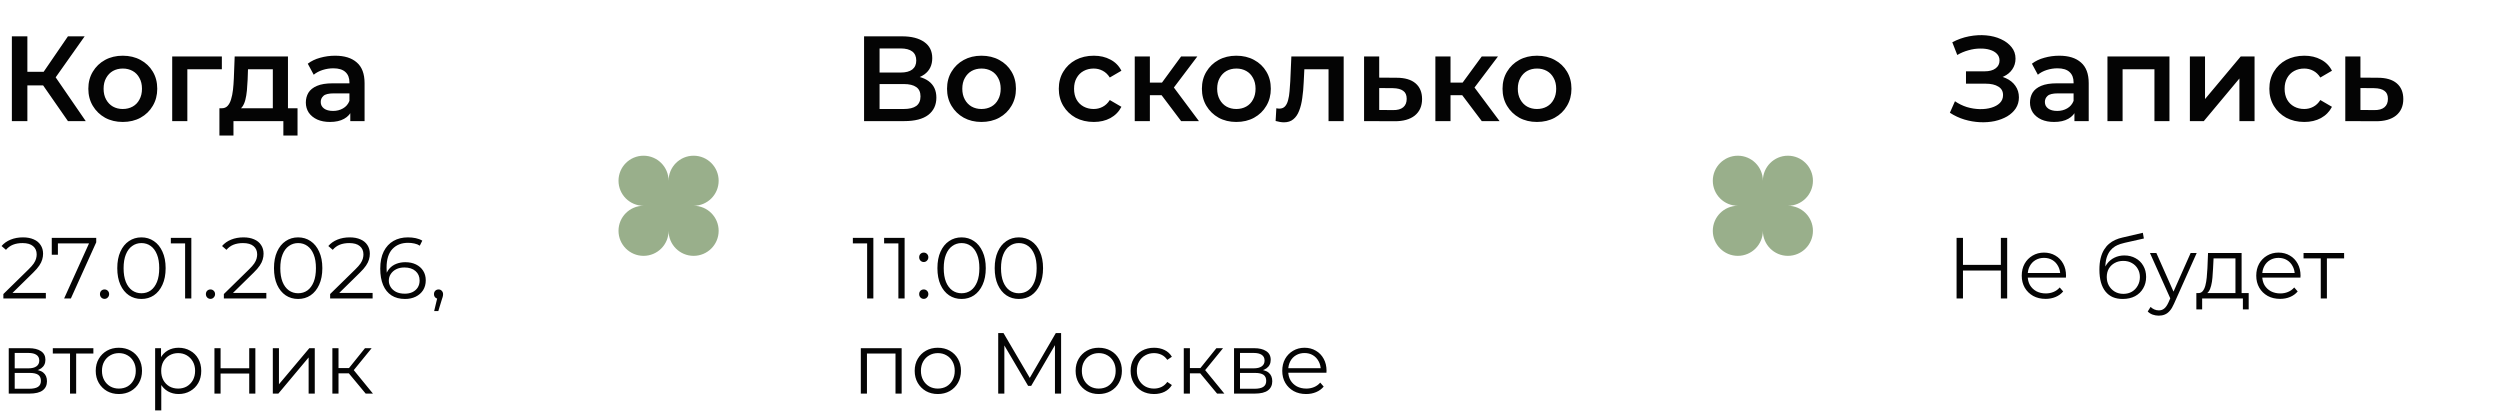
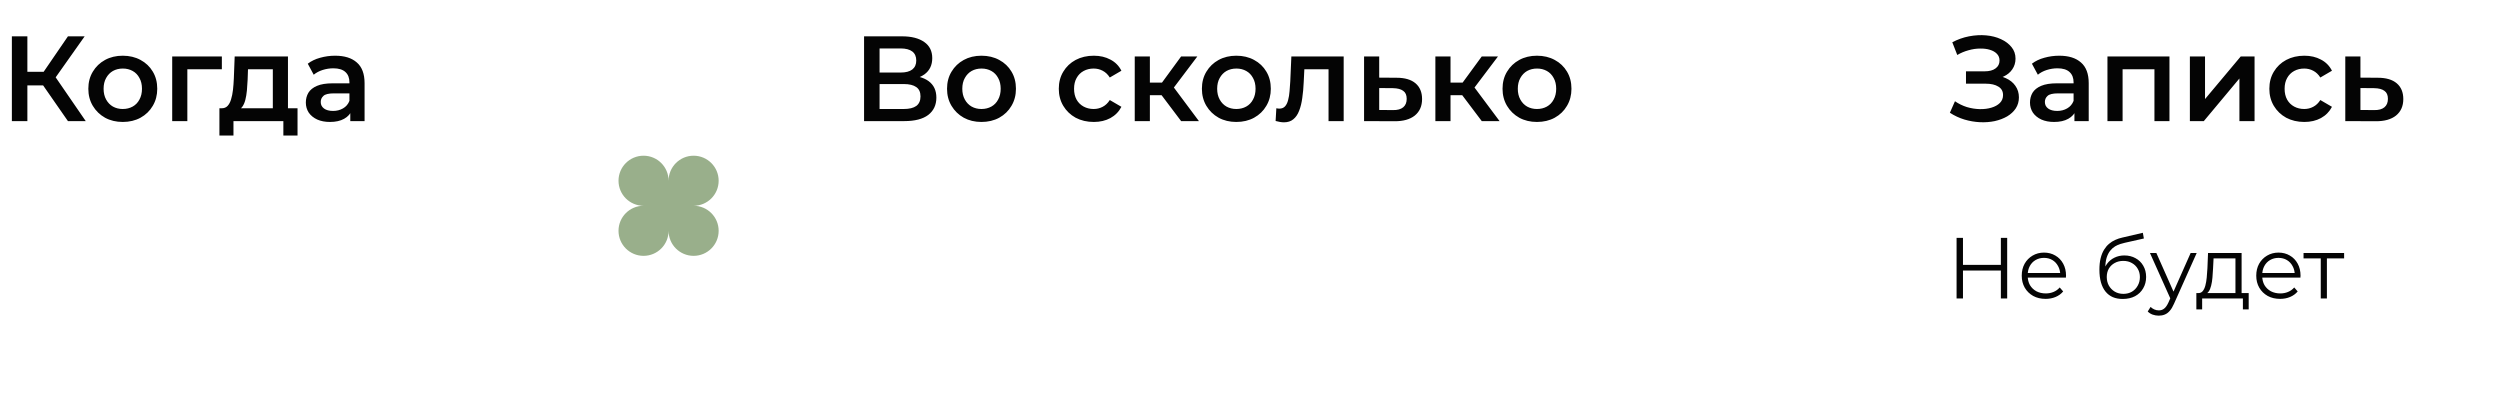
<svg xmlns="http://www.w3.org/2000/svg" width="578" height="95" viewBox="0 0 578 95" fill="none">
  <path d="M15.708 28L9.072 18.452L12.012 16.632L19.824 28H15.708ZM2.744 28V8.4H6.328V28H2.744ZM5.236 19.74V16.604H11.844V19.74H5.236ZM12.348 18.62L9.016 18.172L15.708 8.4H19.572L12.348 18.62ZM28.375 28.196C26.845 28.196 25.482 27.869 24.287 27.216C23.093 26.544 22.15 25.629 21.459 24.472C20.769 23.315 20.423 21.999 20.423 20.524C20.423 19.031 20.769 17.715 21.459 16.576C22.15 15.419 23.093 14.513 24.287 13.86C25.482 13.207 26.845 12.88 28.375 12.88C29.925 12.88 31.297 13.207 32.491 13.86C33.705 14.513 34.647 15.409 35.319 16.548C36.01 17.687 36.355 19.012 36.355 20.524C36.355 21.999 36.01 23.315 35.319 24.472C34.647 25.629 33.705 26.544 32.491 27.216C31.297 27.869 29.925 28.196 28.375 28.196ZM28.375 25.2C29.234 25.2 29.999 25.013 30.671 24.64C31.343 24.267 31.866 23.725 32.239 23.016C32.631 22.307 32.827 21.476 32.827 20.524C32.827 19.553 32.631 18.723 32.239 18.032C31.866 17.323 31.343 16.781 30.671 16.408C29.999 16.035 29.243 15.848 28.403 15.848C27.545 15.848 26.779 16.035 26.107 16.408C25.454 16.781 24.931 17.323 24.539 18.032C24.147 18.723 23.951 19.553 23.951 20.524C23.951 21.476 24.147 22.307 24.539 23.016C24.931 23.725 25.454 24.267 26.107 24.64C26.779 25.013 27.535 25.2 28.375 25.2ZM39.813 28V13.048H51.293V16.016H42.501L43.313 15.232V28H39.813ZM63.077 26.376V16.016H57.337L57.253 18.424C57.215 19.283 57.159 20.113 57.085 20.916C57.01 21.7 56.889 22.428 56.721 23.1C56.553 23.753 56.31 24.295 55.993 24.724C55.675 25.153 55.255 25.433 54.733 25.564L51.261 25.032C51.821 25.032 52.269 24.855 52.605 24.5C52.959 24.127 53.23 23.623 53.417 22.988C53.622 22.335 53.771 21.597 53.865 20.776C53.958 19.936 54.023 19.068 54.061 18.172L54.257 13.048H66.577V26.376H63.077ZM50.729 31.332V25.032H68.789V31.332H65.513V28H53.977V31.332H50.729ZM80.987 28V24.976L80.79 24.332V19.04C80.79 18.013 80.483 17.22 79.867 16.66C79.251 16.081 78.317 15.792 77.067 15.792C76.227 15.792 75.396 15.923 74.575 16.184C73.772 16.445 73.091 16.809 72.531 17.276L71.159 14.728C71.961 14.112 72.913 13.655 74.014 13.356C75.135 13.039 76.292 12.88 77.487 12.88C79.652 12.88 81.323 13.403 82.499 14.448C83.693 15.475 84.29 17.071 84.29 19.236V28H80.987ZM76.282 28.196C75.162 28.196 74.183 28.009 73.343 27.636C72.502 27.244 71.849 26.712 71.382 26.04C70.934 25.349 70.71 24.575 70.71 23.716C70.71 22.876 70.906 22.12 71.299 21.448C71.709 20.776 72.372 20.244 73.287 19.852C74.201 19.46 75.415 19.264 76.927 19.264H81.266V21.588H77.178C75.984 21.588 75.181 21.784 74.77 22.176C74.36 22.549 74.154 23.016 74.154 23.576C74.154 24.211 74.406 24.715 74.91 25.088C75.415 25.461 76.115 25.648 77.01 25.648C77.869 25.648 78.635 25.452 79.306 25.06C79.997 24.668 80.492 24.089 80.79 23.324L81.379 25.424C81.043 26.301 80.436 26.983 79.558 27.468C78.7 27.953 77.608 28.196 76.282 28.196Z" fill="#040404" />
-   <path d="M0.78 69V67.98L6.6 62.28C7.133 61.76 7.533 61.307 7.8 60.92C8.067 60.52 8.247 60.147 8.34 59.8C8.433 59.453 8.48 59.127 8.48 58.82C8.48 58.007 8.2 57.367 7.64 56.9C7.093 56.433 6.28 56.2 5.2 56.2C4.373 56.2 3.64 56.327 3 56.58C2.373 56.833 1.833 57.227 1.38 57.76L0.36 56.88C0.907 56.24 1.607 55.747 2.46 55.4C3.313 55.053 4.267 54.88 5.32 54.88C6.267 54.88 7.087 55.033 7.78 55.34C8.473 55.633 9.007 56.067 9.38 56.64C9.767 57.213 9.96 57.887 9.96 58.66C9.96 59.113 9.893 59.56 9.76 60C9.64 60.44 9.413 60.907 9.08 61.4C8.76 61.88 8.287 62.427 7.66 63.04L2.32 68.28L1.92 67.72H10.6V69H0.78ZM14.828 69L20.868 55.64L21.308 56.28H12.648L13.388 55.58V58.9H11.968V55H22.248V56.02L16.388 69H14.828ZM24.171 69.1C23.877 69.1 23.624 68.993 23.411 68.78C23.211 68.567 23.111 68.307 23.111 68C23.111 67.68 23.211 67.42 23.411 67.22C23.624 67.02 23.877 66.92 24.171 66.92C24.464 66.92 24.711 67.02 24.911 67.22C25.124 67.42 25.231 67.68 25.231 68C25.231 68.307 25.124 68.567 24.911 68.78C24.711 68.993 24.464 69.1 24.171 69.1ZM32.694 69.12C31.614 69.12 30.654 68.84 29.814 68.28C28.974 67.707 28.314 66.893 27.834 65.84C27.354 64.773 27.114 63.493 27.114 62C27.114 60.507 27.354 59.233 27.834 58.18C28.314 57.113 28.974 56.3 29.814 55.74C30.654 55.167 31.614 54.88 32.694 54.88C33.774 54.88 34.734 55.167 35.574 55.74C36.414 56.3 37.074 57.113 37.554 58.18C38.048 59.233 38.294 60.507 38.294 62C38.294 63.493 38.048 64.773 37.554 65.84C37.074 66.893 36.414 67.707 35.574 68.28C34.734 68.84 33.774 69.12 32.694 69.12ZM32.694 67.8C33.521 67.8 34.241 67.58 34.854 67.14C35.468 66.687 35.948 66.033 36.294 65.18C36.641 64.313 36.814 63.253 36.814 62C36.814 60.747 36.641 59.693 36.294 58.84C35.948 57.973 35.468 57.32 34.854 56.88C34.241 56.427 33.521 56.2 32.694 56.2C31.894 56.2 31.181 56.427 30.554 56.88C29.928 57.32 29.441 57.973 29.094 58.84C28.748 59.693 28.574 60.747 28.574 62C28.574 63.253 28.748 64.313 29.094 65.18C29.441 66.033 29.928 66.687 30.554 67.14C31.181 67.58 31.894 67.8 32.694 67.8ZM42.796 69V55.6L43.436 56.28H39.496V55H44.236V69H42.796ZM48.663 69.1C48.37 69.1 48.116 68.993 47.903 68.78C47.703 68.567 47.603 68.307 47.603 68C47.603 67.68 47.703 67.42 47.903 67.22C48.116 67.02 48.37 66.92 48.663 66.92C48.956 66.92 49.203 67.02 49.403 67.22C49.616 67.42 49.723 67.68 49.723 68C49.723 68.307 49.616 68.567 49.403 68.78C49.203 68.993 48.956 69.1 48.663 69.1ZM51.757 69V67.98L57.577 62.28C58.11 61.76 58.51 61.307 58.777 60.92C59.043 60.52 59.223 60.147 59.317 59.8C59.41 59.453 59.457 59.127 59.457 58.82C59.457 58.007 59.177 57.367 58.617 56.9C58.07 56.433 57.257 56.2 56.177 56.2C55.35 56.2 54.617 56.327 53.977 56.58C53.35 56.833 52.81 57.227 52.357 57.76L51.337 56.88C51.883 56.24 52.583 55.747 53.437 55.4C54.29 55.053 55.243 54.88 56.297 54.88C57.243 54.88 58.063 55.033 58.757 55.34C59.45 55.633 59.983 56.067 60.357 56.64C60.743 57.213 60.937 57.887 60.937 58.66C60.937 59.113 60.87 59.56 60.737 60C60.617 60.44 60.39 60.907 60.057 61.4C59.737 61.88 59.263 62.427 58.637 63.04L53.297 68.28L52.897 67.72H61.577V69H51.757ZM68.925 69.12C67.845 69.12 66.885 68.84 66.045 68.28C65.205 67.707 64.545 66.893 64.065 65.84C63.585 64.773 63.345 63.493 63.345 62C63.345 60.507 63.585 59.233 64.065 58.18C64.545 57.113 65.205 56.3 66.045 55.74C66.885 55.167 67.845 54.88 68.925 54.88C70.005 54.88 70.965 55.167 71.805 55.74C72.645 56.3 73.305 57.113 73.785 58.18C74.278 59.233 74.525 60.507 74.525 62C74.525 63.493 74.278 64.773 73.785 65.84C73.305 66.893 72.645 67.707 71.805 68.28C70.965 68.84 70.005 69.12 68.925 69.12ZM68.925 67.8C69.751 67.8 70.471 67.58 71.085 67.14C71.698 66.687 72.178 66.033 72.525 65.18C72.871 64.313 73.045 63.253 73.045 62C73.045 60.747 72.871 59.693 72.525 58.84C72.178 57.973 71.698 57.32 71.085 56.88C70.471 56.427 69.751 56.2 68.925 56.2C68.125 56.2 67.411 56.427 66.785 56.88C66.158 57.32 65.671 57.973 65.325 58.84C64.978 59.693 64.805 60.747 64.805 62C64.805 63.253 64.978 64.313 65.325 65.18C65.671 66.033 66.158 66.687 66.785 67.14C67.411 67.58 68.125 67.8 68.925 67.8ZM76.327 69V67.98L82.147 62.28C82.68 61.76 83.08 61.307 83.347 60.92C83.614 60.52 83.793 60.147 83.887 59.8C83.98 59.453 84.027 59.127 84.027 58.82C84.027 58.007 83.747 57.367 83.187 56.9C82.64 56.433 81.827 56.2 80.747 56.2C79.92 56.2 79.187 56.327 78.547 56.58C77.92 56.833 77.38 57.227 76.927 57.76L75.907 56.88C76.454 56.24 77.153 55.747 78.007 55.4C78.86 55.053 79.814 54.88 80.867 54.88C81.814 54.88 82.633 55.033 83.327 55.34C84.02 55.633 84.553 56.067 84.927 56.64C85.314 57.213 85.507 57.887 85.507 58.66C85.507 59.113 85.44 59.56 85.307 60C85.187 60.44 84.96 60.907 84.627 61.4C84.307 61.88 83.834 62.427 83.207 63.04L77.867 68.28L77.467 67.72H86.147V69H76.327ZM93.655 69.12C92.415 69.12 91.368 68.847 90.515 68.3C89.662 67.74 89.015 66.94 88.575 65.9C88.135 64.847 87.915 63.587 87.915 62.12C87.915 60.533 88.182 59.207 88.715 58.14C89.262 57.06 90.015 56.247 90.975 55.7C91.935 55.153 93.048 54.88 94.315 54.88C94.942 54.88 95.542 54.94 96.115 55.06C96.688 55.18 97.195 55.373 97.635 55.64L97.055 56.8C96.695 56.56 96.282 56.393 95.815 56.3C95.348 56.193 94.855 56.14 94.335 56.14C92.828 56.14 91.622 56.62 90.715 57.58C89.822 58.54 89.375 59.973 89.375 61.88C89.375 62.173 89.388 62.54 89.415 62.98C89.455 63.407 89.535 63.833 89.655 64.26L89.155 63.88C89.302 63.187 89.588 62.6 90.015 62.12C90.442 61.627 90.975 61.253 91.615 61C92.255 60.747 92.955 60.62 93.715 60.62C94.648 60.62 95.468 60.793 96.175 61.14C96.882 61.487 97.435 61.973 97.835 62.6C98.235 63.227 98.435 63.967 98.435 64.82C98.435 65.687 98.228 66.447 97.815 67.1C97.402 67.74 96.828 68.24 96.095 68.6C95.375 68.947 94.562 69.12 93.655 69.12ZM93.595 67.9C94.262 67.9 94.848 67.78 95.355 67.54C95.875 67.287 96.282 66.933 96.575 66.48C96.868 66.013 97.015 65.473 97.015 64.86C97.015 63.94 96.695 63.207 96.055 62.66C95.428 62.113 94.575 61.84 93.495 61.84C92.775 61.84 92.148 61.973 91.615 62.24C91.082 62.507 90.662 62.873 90.355 63.34C90.048 63.793 89.895 64.313 89.895 64.9C89.895 65.407 90.035 65.893 90.315 66.36C90.595 66.813 91.008 67.187 91.555 67.48C92.115 67.76 92.795 67.9 93.595 67.9ZM100.378 71.92L101.258 68.22L101.418 69.08C101.111 69.08 100.851 68.98 100.638 68.78C100.438 68.58 100.338 68.32 100.338 68C100.338 67.68 100.438 67.42 100.638 67.22C100.851 67.02 101.104 66.92 101.398 66.92C101.704 66.92 101.951 67.027 102.138 67.24C102.338 67.453 102.438 67.707 102.438 68C102.438 68.107 102.431 68.213 102.418 68.32C102.404 68.427 102.378 68.547 102.338 68.68C102.298 68.813 102.244 68.973 102.178 69.16L101.338 71.92H100.378ZM2.02 91V80.5H6.66C7.847 80.5 8.78 80.727 9.46 81.18C10.153 81.633 10.5 82.3 10.5 83.18C10.5 84.033 10.173 84.693 9.52 85.16C8.867 85.613 8.007 85.84 6.94 85.84L7.22 85.42C8.473 85.42 9.393 85.653 9.98 86.12C10.567 86.587 10.86 87.26 10.86 88.14C10.86 89.047 10.527 89.753 9.86 90.26C9.207 90.753 8.187 91 6.8 91H2.02ZM3.4 89.88H6.74C7.633 89.88 8.307 89.74 8.76 89.46C9.227 89.167 9.46 88.7 9.46 88.06C9.46 87.42 9.253 86.953 8.84 86.66C8.427 86.367 7.773 86.22 6.88 86.22H3.4V89.88ZM3.4 85.16H6.56C7.373 85.16 7.993 85.007 8.42 84.7C8.86 84.393 9.08 83.947 9.08 83.36C9.08 82.773 8.86 82.333 8.42 82.04C7.993 81.747 7.373 81.6 6.56 81.6H3.4V85.16ZM16.188 91V81.36L16.548 81.74H12.208V80.5H21.588V81.74H17.248L17.608 81.36V91H16.188ZM27.473 91.1C26.459 91.1 25.546 90.873 24.733 90.42C23.933 89.953 23.299 89.32 22.833 88.52C22.366 87.707 22.133 86.78 22.133 85.74C22.133 84.687 22.366 83.76 22.833 82.96C23.299 82.16 23.933 81.533 24.733 81.08C25.533 80.627 26.446 80.4 27.473 80.4C28.513 80.4 29.433 80.627 30.233 81.08C31.046 81.533 31.68 82.16 32.133 82.96C32.599 83.76 32.833 84.687 32.833 85.74C32.833 86.78 32.599 87.707 32.133 88.52C31.68 89.32 31.046 89.953 30.233 90.42C29.419 90.873 28.5 91.1 27.473 91.1ZM27.473 89.84C28.233 89.84 28.906 89.673 29.493 89.34C30.079 88.993 30.54 88.513 30.873 87.9C31.22 87.273 31.393 86.553 31.393 85.74C31.393 84.913 31.22 84.193 30.873 83.58C30.54 82.967 30.079 82.493 29.493 82.16C28.906 81.813 28.239 81.64 27.493 81.64C26.746 81.64 26.079 81.813 25.493 82.16C24.906 82.493 24.439 82.967 24.093 83.58C23.746 84.193 23.573 84.913 23.573 85.74C23.573 86.553 23.746 87.273 24.093 87.9C24.439 88.513 24.906 88.993 25.493 89.34C26.079 89.673 26.739 89.84 27.473 89.84ZM41.288 91.1C40.381 91.1 39.561 90.893 38.828 90.48C38.094 90.053 37.508 89.447 37.068 88.66C36.641 87.86 36.428 86.887 36.428 85.74C36.428 84.593 36.641 83.627 37.068 82.84C37.494 82.04 38.074 81.433 38.808 81.02C39.541 80.607 40.368 80.4 41.288 80.4C42.288 80.4 43.181 80.627 43.968 81.08C44.768 81.52 45.394 82.147 45.848 82.96C46.301 83.76 46.528 84.687 46.528 85.74C46.528 86.807 46.301 87.74 45.848 88.54C45.394 89.34 44.768 89.967 43.968 90.42C43.181 90.873 42.288 91.1 41.288 91.1ZM35.868 94.88V80.5H37.228V83.66L37.088 85.76L37.288 87.88V94.88H35.868ZM41.188 89.84C41.934 89.84 42.601 89.673 43.188 89.34C43.774 88.993 44.241 88.513 44.588 87.9C44.934 87.273 45.108 86.553 45.108 85.74C45.108 84.927 44.934 84.213 44.588 83.6C44.241 82.987 43.774 82.507 43.188 82.16C42.601 81.813 41.934 81.64 41.188 81.64C40.441 81.64 39.768 81.813 39.168 82.16C38.581 82.507 38.114 82.987 37.768 83.6C37.434 84.213 37.268 84.927 37.268 85.74C37.268 86.553 37.434 87.273 37.768 87.9C38.114 88.513 38.581 88.993 39.168 89.34C39.768 89.673 40.441 89.84 41.188 89.84ZM49.579 91V80.5H50.999V85.14H57.619V80.5H59.039V91H57.619V86.36H50.999V91H49.579ZM63.075 91V80.5H64.495V88.84L71.515 80.5H72.775V91H71.355V82.64L64.355 91H63.075ZM84.544 91L80.224 85.8L81.404 85.1L86.224 91H84.544ZM76.844 91V80.5H78.264V91H76.844ZM77.824 86.32V85.1H81.204V86.32H77.824ZM81.524 85.9L80.204 85.7L84.384 80.5H85.924L81.524 85.9Z" fill="#040404" />
  <path fill-rule="evenodd" clip-rule="evenodd" d="M154.576 41.788L154.576 41.788C154.576 38.591 151.985 36 148.788 36C145.591 36 143 38.591 143 41.788C143 44.985 145.591 47.576 148.788 47.576L148.788 47.576C145.591 47.576 143 50.168 143 53.364C143 56.561 145.591 59.152 148.788 59.152C151.985 59.152 154.576 56.561 154.576 53.364C154.576 56.561 157.167 59.152 160.364 59.152C163.561 59.152 166.152 56.561 166.152 53.364C166.152 50.168 163.561 47.576 160.364 47.576C163.561 47.576 166.152 44.985 166.152 41.788C166.152 38.592 163.561 36 160.364 36C157.167 36 154.576 38.592 154.576 41.788Z" fill="#99AF8B" />
-   <path fill-rule="evenodd" clip-rule="evenodd" d="M407.576 41.788L407.576 41.788C407.576 38.591 404.985 36 401.788 36C398.591 36 396 38.591 396 41.788C396 44.985 398.591 47.576 401.788 47.576L401.788 47.576C398.591 47.576 396 50.168 396 53.364C396 56.561 398.591 59.152 401.788 59.152C404.985 59.152 407.576 56.561 407.576 53.364C407.576 56.561 410.167 59.152 413.364 59.152C416.561 59.152 419.152 56.561 419.152 53.364C419.152 50.168 416.561 47.576 413.364 47.576C416.561 47.576 419.152 44.985 419.152 41.788C419.152 38.592 416.561 36 413.364 36C410.167 36 407.576 38.592 407.576 41.788Z" fill="#99AF8B" />
  <path d="M199.772 28V8.4H208.536C210.739 8.4 212.456 8.839 213.688 9.716C214.92 10.575 215.536 11.816 215.536 13.44C215.536 15.045 214.948 16.287 213.772 17.164C212.596 18.023 211.047 18.452 209.124 18.452L209.628 17.444C211.812 17.444 213.501 17.883 214.696 18.76C215.891 19.637 216.488 20.907 216.488 22.568C216.488 24.267 215.863 25.601 214.612 26.572C213.361 27.524 211.513 28 209.068 28H199.772ZM203.356 25.2H208.956C210.225 25.2 211.187 24.967 211.84 24.5C212.493 24.015 212.82 23.277 212.82 22.288C212.82 21.299 212.493 20.58 211.84 20.132C211.187 19.665 210.225 19.432 208.956 19.432H203.356V25.2ZM203.356 16.772H208.228C209.404 16.772 210.3 16.539 210.916 16.072C211.532 15.587 211.84 14.896 211.84 14C211.84 13.067 211.532 12.367 210.916 11.9C210.3 11.433 209.404 11.2 208.228 11.2H203.356V16.772ZM226.907 28.196C225.376 28.196 224.013 27.869 222.819 27.216C221.624 26.544 220.681 25.629 219.991 24.472C219.3 23.315 218.955 21.999 218.955 20.524C218.955 19.031 219.3 17.715 219.991 16.576C220.681 15.419 221.624 14.513 222.819 13.86C224.013 13.207 225.376 12.88 226.907 12.88C228.456 12.88 229.828 13.207 231.023 13.86C232.236 14.513 233.179 15.409 233.851 16.548C234.541 17.687 234.887 19.012 234.887 20.524C234.887 21.999 234.541 23.315 233.851 24.472C233.179 25.629 232.236 26.544 231.023 27.216C229.828 27.869 228.456 28.196 226.907 28.196ZM226.907 25.2C227.765 25.2 228.531 25.013 229.203 24.64C229.875 24.267 230.397 23.725 230.771 23.016C231.163 22.307 231.359 21.476 231.359 20.524C231.359 19.553 231.163 18.723 230.771 18.032C230.397 17.323 229.875 16.781 229.203 16.408C228.531 16.035 227.775 15.848 226.935 15.848C226.076 15.848 225.311 16.035 224.639 16.408C223.985 16.781 223.463 17.323 223.071 18.032C222.679 18.723 222.483 19.553 222.483 20.524C222.483 21.476 222.679 22.307 223.071 23.016C223.463 23.725 223.985 24.267 224.639 24.64C225.311 25.013 226.067 25.2 226.907 25.2ZM252.886 28.196C251.318 28.196 249.918 27.869 248.686 27.216C247.473 26.544 246.521 25.629 245.83 24.472C245.14 23.315 244.794 21.999 244.794 20.524C244.794 19.031 245.14 17.715 245.83 16.576C246.521 15.419 247.473 14.513 248.686 13.86C249.918 13.207 251.318 12.88 252.886 12.88C254.342 12.88 255.621 13.179 256.722 13.776C257.842 14.355 258.692 15.213 259.27 16.352L256.582 17.92C256.134 17.211 255.584 16.688 254.93 16.352C254.296 16.016 253.605 15.848 252.858 15.848C252 15.848 251.225 16.035 250.534 16.408C249.844 16.781 249.302 17.323 248.91 18.032C248.518 18.723 248.322 19.553 248.322 20.524C248.322 21.495 248.518 22.335 248.91 23.044C249.302 23.735 249.844 24.267 250.534 24.64C251.225 25.013 252 25.2 252.858 25.2C253.605 25.2 254.296 25.032 254.93 24.696C255.584 24.36 256.134 23.837 256.582 23.128L259.27 24.696C258.692 25.816 257.842 26.684 256.722 27.3C255.621 27.897 254.342 28.196 252.886 28.196ZM273.076 28L267.672 20.832L270.528 19.068L277.192 28H273.076ZM262.352 28V13.048H265.852V28H262.352ZM264.816 22.008V19.096H269.884V22.008H264.816ZM270.864 20.944L267.588 20.552L273.076 13.048H276.828L270.864 20.944ZM285.832 28.196C284.302 28.196 282.939 27.869 281.744 27.216C280.55 26.544 279.607 25.629 278.916 24.472C278.226 23.315 277.88 21.999 277.88 20.524C277.88 19.031 278.226 17.715 278.916 16.576C279.607 15.419 280.55 14.513 281.744 13.86C282.939 13.207 284.302 12.88 285.832 12.88C287.382 12.88 288.754 13.207 289.948 13.86C291.162 14.513 292.104 15.409 292.776 16.548C293.467 17.687 293.812 19.012 293.812 20.524C293.812 21.999 293.467 23.315 292.776 24.472C292.104 25.629 291.162 26.544 289.948 27.216C288.754 27.869 287.382 28.196 285.832 28.196ZM285.832 25.2C286.691 25.2 287.456 25.013 288.128 24.64C288.8 24.267 289.323 23.725 289.696 23.016C290.088 22.307 290.284 21.476 290.284 20.524C290.284 19.553 290.088 18.723 289.696 18.032C289.323 17.323 288.8 16.781 288.128 16.408C287.456 16.035 286.7 15.848 285.86 15.848C285.002 15.848 284.236 16.035 283.564 16.408C282.911 16.781 282.388 17.323 281.996 18.032C281.604 18.723 281.408 19.553 281.408 20.524C281.408 21.476 281.604 22.307 281.996 23.016C282.388 23.725 282.911 24.267 283.564 24.64C284.236 25.013 284.992 25.2 285.832 25.2ZM294.922 27.972L295.09 25.032C295.221 25.051 295.342 25.069 295.454 25.088C295.566 25.107 295.669 25.116 295.762 25.116C296.341 25.116 296.789 24.939 297.106 24.584C297.423 24.229 297.657 23.753 297.806 23.156C297.974 22.54 298.086 21.859 298.142 21.112C298.217 20.347 298.273 19.581 298.31 18.816L298.562 13.048H310.658V28H307.158V15.064L307.97 16.016H300.858L301.614 15.036L301.418 18.984C301.362 20.309 301.25 21.541 301.082 22.68C300.933 23.8 300.69 24.78 300.354 25.62C300.037 26.46 299.589 27.113 299.01 27.58C298.45 28.047 297.731 28.28 296.854 28.28C296.574 28.28 296.266 28.252 295.93 28.196C295.613 28.14 295.277 28.065 294.922 27.972ZM322.876 17.976C324.798 17.976 326.264 18.405 327.272 19.264C328.28 20.123 328.784 21.336 328.784 22.904C328.784 24.528 328.224 25.797 327.104 26.712C325.984 27.608 324.406 28.047 322.372 28.028L315.372 28V13.048H318.872V17.948L322.876 17.976ZM322.064 25.452C323.09 25.471 323.874 25.256 324.416 24.808C324.957 24.36 325.228 23.707 325.228 22.848C325.228 21.989 324.957 21.373 324.416 21C323.893 20.608 323.109 20.403 322.064 20.384L318.872 20.356V25.424L322.064 25.452ZM342.584 28L337.18 20.832L340.036 19.068L346.7 28H342.584ZM331.86 28V13.048H335.36V28H331.86ZM334.324 22.008V19.096H339.392V22.008H334.324ZM340.372 20.944L337.096 20.552L342.584 13.048H346.336L340.372 20.944ZM355.34 28.196C353.81 28.196 352.447 27.869 351.252 27.216C350.058 26.544 349.115 25.629 348.424 24.472C347.734 23.315 347.388 21.999 347.388 20.524C347.388 19.031 347.734 17.715 348.424 16.576C349.115 15.419 350.058 14.513 351.252 13.86C352.447 13.207 353.81 12.88 355.34 12.88C356.89 12.88 358.262 13.207 359.456 13.86C360.67 14.513 361.612 15.409 362.284 16.548C362.975 17.687 363.32 19.012 363.32 20.524C363.32 21.999 362.975 23.315 362.284 24.472C361.612 25.629 360.67 26.544 359.456 27.216C358.262 27.869 356.89 28.196 355.34 28.196ZM355.34 25.2C356.199 25.2 356.964 25.013 357.636 24.64C358.308 24.267 358.831 23.725 359.204 23.016C359.596 22.307 359.792 21.476 359.792 20.524C359.792 19.553 359.596 18.723 359.204 18.032C358.831 17.323 358.308 16.781 357.636 16.408C356.964 16.035 356.208 15.848 355.368 15.848C354.51 15.848 353.744 16.035 353.072 16.408C352.419 16.781 351.896 17.323 351.504 18.032C351.112 18.723 350.916 19.553 350.916 20.524C350.916 21.476 351.112 22.307 351.504 23.016C351.896 23.725 352.419 24.267 353.072 24.64C353.744 25.013 354.5 25.2 355.34 25.2Z" fill="#040404" />
-   <path d="M200.48 69V55.6L201.12 56.28H197.18V55H201.92V69H200.48ZM207.707 69V55.6L208.347 56.28H204.407V55H209.147V69H207.707ZM213.573 60.58C213.28 60.58 213.026 60.473 212.813 60.26C212.613 60.047 212.513 59.787 212.513 59.48C212.513 59.16 212.613 58.9 212.813 58.7C213.026 58.5 213.28 58.4 213.573 58.4C213.866 58.4 214.113 58.5 214.313 58.7C214.526 58.9 214.633 59.16 214.633 59.48C214.633 59.787 214.526 60.047 214.313 60.26C214.113 60.473 213.866 60.58 213.573 60.58ZM213.573 69.1C213.28 69.1 213.026 68.993 212.813 68.78C212.613 68.567 212.513 68.307 212.513 68C212.513 67.68 212.613 67.42 212.813 67.22C213.026 67.02 213.28 66.92 213.573 66.92C213.866 66.92 214.113 67.02 214.313 67.22C214.526 67.42 214.633 67.68 214.633 68C214.633 68.307 214.526 68.567 214.313 68.78C214.113 68.993 213.866 69.1 213.573 69.1ZM222.311 69.12C221.231 69.12 220.271 68.84 219.431 68.28C218.591 67.707 217.931 66.893 217.451 65.84C216.971 64.773 216.731 63.493 216.731 62C216.731 60.507 216.971 59.233 217.451 58.18C217.931 57.113 218.591 56.3 219.431 55.74C220.271 55.167 221.231 54.88 222.311 54.88C223.391 54.88 224.351 55.167 225.191 55.74C226.031 56.3 226.691 57.113 227.171 58.18C227.665 59.233 227.911 60.507 227.911 62C227.911 63.493 227.665 64.773 227.171 65.84C226.691 66.893 226.031 67.707 225.191 68.28C224.351 68.84 223.391 69.12 222.311 69.12ZM222.311 67.8C223.138 67.8 223.858 67.58 224.471 67.14C225.085 66.687 225.565 66.033 225.911 65.18C226.258 64.313 226.431 63.253 226.431 62C226.431 60.747 226.258 59.693 225.911 58.84C225.565 57.973 225.085 57.32 224.471 56.88C223.858 56.427 223.138 56.2 222.311 56.2C221.511 56.2 220.798 56.427 220.171 56.88C219.545 57.32 219.058 57.973 218.711 58.84C218.365 59.693 218.191 60.747 218.191 62C218.191 63.253 218.365 64.313 218.711 65.18C219.058 66.033 219.545 66.687 220.171 67.14C220.798 67.58 221.511 67.8 222.311 67.8ZM235.554 69.12C234.474 69.12 233.514 68.84 232.674 68.28C231.834 67.707 231.174 66.893 230.694 65.84C230.214 64.773 229.974 63.493 229.974 62C229.974 60.507 230.214 59.233 230.694 58.18C231.174 57.113 231.834 56.3 232.674 55.74C233.514 55.167 234.474 54.88 235.554 54.88C236.634 54.88 237.594 55.167 238.434 55.74C239.274 56.3 239.934 57.113 240.414 58.18C240.907 59.233 241.154 60.507 241.154 62C241.154 63.493 240.907 64.773 240.414 65.84C239.934 66.893 239.274 67.707 238.434 68.28C237.594 68.84 236.634 69.12 235.554 69.12ZM235.554 67.8C236.38 67.8 237.1 67.58 237.714 67.14C238.327 66.687 238.807 66.033 239.154 65.18C239.5 64.313 239.674 63.253 239.674 62C239.674 60.747 239.5 59.693 239.154 58.84C238.807 57.973 238.327 57.32 237.714 56.88C237.1 56.427 236.38 56.2 235.554 56.2C234.754 56.2 234.04 56.427 233.414 56.88C232.787 57.32 232.3 57.973 231.954 58.84C231.607 59.693 231.434 60.747 231.434 62C231.434 63.253 231.607 64.313 231.954 65.18C232.3 66.033 232.787 66.687 233.414 67.14C234.04 67.58 234.754 67.8 235.554 67.8ZM199.02 91V80.5H208.46V91H207.04V81.36L207.4 81.74H200.08L200.44 81.36V91H199.02ZM216.817 91.1C215.803 91.1 214.89 90.873 214.077 90.42C213.277 89.953 212.643 89.32 212.177 88.52C211.71 87.707 211.477 86.78 211.477 85.74C211.477 84.687 211.71 83.76 212.177 82.96C212.643 82.16 213.277 81.533 214.077 81.08C214.877 80.627 215.79 80.4 216.817 80.4C217.857 80.4 218.777 80.627 219.577 81.08C220.39 81.533 221.023 82.16 221.477 82.96C221.943 83.76 222.177 84.687 222.177 85.74C222.177 86.78 221.943 87.707 221.477 88.52C221.023 89.32 220.39 89.953 219.577 90.42C218.763 90.873 217.843 91.1 216.817 91.1ZM216.817 89.84C217.577 89.84 218.25 89.673 218.837 89.34C219.423 88.993 219.883 88.513 220.217 87.9C220.563 87.273 220.737 86.553 220.737 85.74C220.737 84.913 220.563 84.193 220.217 83.58C219.883 82.967 219.423 82.493 218.837 82.16C218.25 81.813 217.583 81.64 216.837 81.64C216.09 81.64 215.423 81.813 214.837 82.16C214.25 82.493 213.783 82.967 213.437 83.58C213.09 84.193 212.917 84.913 212.917 85.74C212.917 86.553 213.09 87.273 213.437 87.9C213.783 88.513 214.25 88.993 214.837 89.34C215.423 89.673 216.083 89.84 216.817 89.84ZM230.786 91V77H232.006L238.406 87.92H237.766L244.106 77H245.326V91H243.906V79.22H244.246L238.406 89.22H237.706L231.826 79.22H232.206V91H230.786ZM254.024 91.1C253.01 91.1 252.097 90.873 251.284 90.42C250.484 89.953 249.85 89.32 249.384 88.52C248.917 87.707 248.684 86.78 248.684 85.74C248.684 84.687 248.917 83.76 249.384 82.96C249.85 82.16 250.484 81.533 251.284 81.08C252.084 80.627 252.997 80.4 254.024 80.4C255.064 80.4 255.984 80.627 256.784 81.08C257.597 81.533 258.23 82.16 258.684 82.96C259.15 83.76 259.384 84.687 259.384 85.74C259.384 86.78 259.15 87.707 258.684 88.52C258.23 89.32 257.597 89.953 256.784 90.42C255.97 90.873 255.05 91.1 254.024 91.1ZM254.024 89.84C254.784 89.84 255.457 89.673 256.044 89.34C256.63 88.993 257.09 88.513 257.424 87.9C257.77 87.273 257.944 86.553 257.944 85.74C257.944 84.913 257.77 84.193 257.424 83.58C257.09 82.967 256.63 82.493 256.044 82.16C255.457 81.813 254.79 81.64 254.044 81.64C253.297 81.64 252.63 81.813 252.044 82.16C251.457 82.493 250.99 82.967 250.644 83.58C250.297 84.193 250.124 84.913 250.124 85.74C250.124 86.553 250.297 87.273 250.644 87.9C250.99 88.513 251.457 88.993 252.044 89.34C252.63 89.673 253.29 89.84 254.024 89.84ZM266.818 91.1C265.778 91.1 264.845 90.873 264.018 90.42C263.205 89.953 262.565 89.32 262.098 88.52C261.632 87.707 261.398 86.78 261.398 85.74C261.398 84.687 261.632 83.76 262.098 82.96C262.565 82.16 263.205 81.533 264.018 81.08C264.845 80.627 265.778 80.4 266.818 80.4C267.712 80.4 268.518 80.573 269.238 80.92C269.958 81.267 270.525 81.787 270.938 82.48L269.878 83.2C269.518 82.667 269.072 82.273 268.538 82.02C268.005 81.767 267.425 81.64 266.798 81.64C266.052 81.64 265.378 81.813 264.778 82.16C264.178 82.493 263.705 82.967 263.358 83.58C263.012 84.193 262.838 84.913 262.838 85.74C262.838 86.567 263.012 87.287 263.358 87.9C263.705 88.513 264.178 88.993 264.778 89.34C265.378 89.673 266.052 89.84 266.798 89.84C267.425 89.84 268.005 89.713 268.538 89.46C269.072 89.207 269.518 88.82 269.878 88.3L270.938 89.02C270.525 89.7 269.958 90.22 269.238 90.58C268.518 90.927 267.712 91.1 266.818 91.1ZM281.388 91L277.068 85.8L278.248 85.1L283.068 91H281.388ZM273.688 91V80.5H275.108V91H273.688ZM274.668 86.32V85.1H278.048V86.32H274.668ZM278.368 85.9L277.048 85.7L281.228 80.5H282.768L278.368 85.9ZM285.309 91V80.5H289.949C291.136 80.5 292.069 80.727 292.749 81.18C293.442 81.633 293.789 82.3 293.789 83.18C293.789 84.033 293.462 84.693 292.809 85.16C292.156 85.613 291.296 85.84 290.229 85.84L290.509 85.42C291.762 85.42 292.682 85.653 293.269 86.12C293.856 86.587 294.149 87.26 294.149 88.14C294.149 89.047 293.816 89.753 293.149 90.26C292.496 90.753 291.476 91 290.089 91H285.309ZM286.689 89.88H290.029C290.922 89.88 291.596 89.74 292.049 89.46C292.516 89.167 292.749 88.7 292.749 88.06C292.749 87.42 292.542 86.953 292.129 86.66C291.716 86.367 291.062 86.22 290.169 86.22H286.689V89.88ZM286.689 85.16H289.849C290.662 85.16 291.282 85.007 291.709 84.7C292.149 84.393 292.369 83.947 292.369 83.36C292.369 82.773 292.149 82.333 291.709 82.04C291.282 81.747 290.662 81.6 289.849 81.6H286.689V85.16ZM301.977 91.1C300.884 91.1 299.924 90.873 299.097 90.42C298.27 89.953 297.624 89.32 297.157 88.52C296.69 87.707 296.457 86.78 296.457 85.74C296.457 84.7 296.677 83.78 297.117 82.98C297.57 82.18 298.184 81.553 298.957 81.1C299.744 80.633 300.624 80.4 301.597 80.4C302.584 80.4 303.457 80.627 304.217 81.08C304.99 81.52 305.597 82.147 306.037 82.96C306.477 83.76 306.697 84.687 306.697 85.74C306.697 85.807 306.69 85.88 306.677 85.96C306.677 86.027 306.677 86.1 306.677 86.18H297.537V85.12H305.917L305.357 85.54C305.357 84.78 305.19 84.107 304.857 83.52C304.537 82.92 304.097 82.453 303.537 82.12C302.977 81.787 302.33 81.62 301.597 81.62C300.877 81.62 300.23 81.787 299.657 82.12C299.084 82.453 298.637 82.92 298.317 83.52C297.997 84.12 297.837 84.807 297.837 85.58V85.8C297.837 86.6 298.01 87.307 298.357 87.92C298.717 88.52 299.21 88.993 299.837 89.34C300.477 89.673 301.204 89.84 302.017 89.84C302.657 89.84 303.25 89.727 303.797 89.5C304.357 89.273 304.837 88.927 305.237 88.46L306.037 89.38C305.57 89.94 304.984 90.367 304.277 90.66C303.584 90.953 302.817 91.1 301.977 91.1Z" fill="#040404" />
  <path d="M450.812 26.068L451.988 23.408C452.828 23.987 453.743 24.435 454.732 24.752C455.74 25.051 456.739 25.209 457.728 25.228C458.717 25.247 459.613 25.135 460.416 24.892C461.237 24.649 461.891 24.285 462.376 23.8C462.861 23.315 463.104 22.708 463.104 21.98C463.104 21.103 462.74 20.449 462.012 20.02C461.303 19.572 460.332 19.348 459.1 19.348H454.536V16.492H458.82C459.921 16.492 460.771 16.268 461.368 15.82C461.984 15.372 462.292 14.765 462.292 14C462.292 13.365 462.087 12.843 461.676 12.432C461.284 12.021 460.743 11.713 460.052 11.508C459.38 11.303 458.615 11.209 457.756 11.228C456.916 11.228 456.039 11.359 455.124 11.62C454.209 11.863 453.341 12.227 452.52 12.712L451.372 9.772C452.604 9.119 453.892 8.661 455.236 8.4C456.599 8.139 457.915 8.064 459.184 8.176C460.453 8.288 461.592 8.577 462.6 9.044C463.627 9.511 464.448 10.127 465.064 10.892C465.68 11.639 465.988 12.525 465.988 13.552C465.988 14.485 465.736 15.316 465.232 16.044C464.747 16.753 464.075 17.304 463.216 17.696C462.357 18.088 461.359 18.284 460.22 18.284L460.36 17.388C461.648 17.388 462.768 17.612 463.72 18.06C464.691 18.489 465.437 19.087 465.96 19.852C466.501 20.617 466.772 21.504 466.772 22.512C466.772 23.464 466.529 24.313 466.044 25.06C465.559 25.788 464.896 26.404 464.056 26.908C463.216 27.393 462.255 27.757 461.172 28C460.089 28.224 458.951 28.308 457.756 28.252C456.561 28.196 455.367 27.991 454.172 27.636C452.996 27.281 451.876 26.759 450.812 26.068ZM479.608 28V24.976L479.412 24.332V19.04C479.412 18.013 479.104 17.22 478.488 16.66C477.872 16.081 476.938 15.792 475.688 15.792C474.848 15.792 474.017 15.923 473.196 16.184C472.393 16.445 471.712 16.809 471.152 17.276L469.78 14.728C470.582 14.112 471.534 13.655 472.636 13.356C473.756 13.039 474.913 12.88 476.108 12.88C478.273 12.88 479.944 13.403 481.12 14.448C482.314 15.475 482.912 17.071 482.912 19.236V28H479.608ZM474.904 28.196C473.784 28.196 472.804 28.009 471.964 27.636C471.124 27.244 470.47 26.712 470.004 26.04C469.556 25.349 469.332 24.575 469.332 23.716C469.332 22.876 469.528 22.12 469.92 21.448C470.33 20.776 470.993 20.244 471.908 19.852C472.822 19.46 474.036 19.264 475.548 19.264H479.888V21.588H475.8C474.605 21.588 473.802 21.784 473.392 22.176C472.981 22.549 472.776 23.016 472.776 23.576C472.776 24.211 473.028 24.715 473.532 25.088C474.036 25.461 474.736 25.648 475.632 25.648C476.49 25.648 477.256 25.452 477.928 25.06C478.618 24.668 479.113 24.089 479.412 23.324L480 25.424C479.664 26.301 479.057 26.983 478.18 27.468C477.321 27.953 476.229 28.196 474.904 28.196ZM487.243 28V13.048H501.579V28H498.107V15.204L498.919 16.016H489.931L490.743 15.204V28H487.243ZM506.301 28V13.048H509.801V22.904L518.061 13.048H521.253V28H517.753V18.144L509.521 28H506.301ZM532.765 28.196C531.197 28.196 529.797 27.869 528.565 27.216C527.352 26.544 526.4 25.629 525.709 24.472C525.019 23.315 524.673 21.999 524.673 20.524C524.673 19.031 525.019 17.715 525.709 16.576C526.4 15.419 527.352 14.513 528.565 13.86C529.797 13.207 531.197 12.88 532.765 12.88C534.221 12.88 535.5 13.179 536.601 13.776C537.721 14.355 538.571 15.213 539.149 16.352L536.461 17.92C536.013 17.211 535.463 16.688 534.809 16.352C534.175 16.016 533.484 15.848 532.737 15.848C531.879 15.848 531.104 16.035 530.413 16.408C529.723 16.781 529.181 17.323 528.789 18.032C528.397 18.723 528.201 19.553 528.201 20.524C528.201 21.495 528.397 22.335 528.789 23.044C529.181 23.735 529.723 24.267 530.413 24.64C531.104 25.013 531.879 25.2 532.737 25.2C533.484 25.2 534.175 25.032 534.809 24.696C535.463 24.36 536.013 23.837 536.461 23.128L539.149 24.696C538.571 25.816 537.721 26.684 536.601 27.3C535.5 27.897 534.221 28.196 532.765 28.196ZM549.735 17.976C551.658 17.976 553.123 18.405 554.131 19.264C555.139 20.123 555.643 21.336 555.643 22.904C555.643 24.528 555.083 25.797 553.963 26.712C552.843 27.608 551.266 28.047 549.231 28.028L542.231 28V13.048H545.731V17.948L549.735 17.976ZM548.923 25.452C549.95 25.471 550.734 25.256 551.275 24.808C551.816 24.36 552.087 23.707 552.087 22.848C552.087 21.989 551.816 21.373 551.275 21C550.752 20.608 549.968 20.403 548.923 20.384L545.731 20.356V25.424L548.923 25.452Z" fill="#040404" />
  <path d="M462.6 55H464.06V69H462.6V55ZM453.84 69H452.36V55H453.84V69ZM462.74 62.54H453.68V61.24H462.74V62.54ZM472.946 69.1C471.852 69.1 470.892 68.873 470.066 68.42C469.239 67.953 468.592 67.32 468.126 66.52C467.659 65.707 467.426 64.78 467.426 63.74C467.426 62.7 467.646 61.78 468.086 60.98C468.539 60.18 469.152 59.553 469.926 59.1C470.712 58.633 471.592 58.4 472.566 58.4C473.552 58.4 474.426 58.627 475.186 59.08C475.959 59.52 476.566 60.147 477.006 60.96C477.446 61.76 477.666 62.687 477.666 63.74C477.666 63.807 477.659 63.88 477.646 63.96C477.646 64.027 477.646 64.1 477.646 64.18H468.506V63.12H476.886L476.326 63.54C476.326 62.78 476.159 62.107 475.826 61.52C475.506 60.92 475.066 60.453 474.506 60.12C473.946 59.787 473.299 59.62 472.566 59.62C471.846 59.62 471.199 59.787 470.626 60.12C470.052 60.453 469.606 60.92 469.286 61.52C468.966 62.12 468.806 62.807 468.806 63.58V63.8C468.806 64.6 468.979 65.307 469.326 65.92C469.686 66.52 470.179 66.993 470.806 67.34C471.446 67.673 472.172 67.84 472.986 67.84C473.626 67.84 474.219 67.727 474.766 67.5C475.326 67.273 475.806 66.927 476.206 66.46L477.006 67.38C476.539 67.94 475.952 68.367 475.246 68.66C474.552 68.953 473.786 69.1 472.946 69.1ZM490.763 69.12C489.91 69.12 489.15 68.98 488.483 68.7C487.83 68.42 487.27 67.993 486.803 67.42C486.337 66.847 485.983 66.14 485.743 65.3C485.503 64.447 485.383 63.46 485.383 62.34C485.383 61.34 485.477 60.467 485.663 59.72C485.85 58.96 486.11 58.307 486.443 57.76C486.777 57.213 487.163 56.753 487.603 56.38C488.057 55.993 488.543 55.687 489.063 55.46C489.597 55.22 490.143 55.04 490.703 54.92L495.423 53.82L495.663 55.14L491.223 56.14C490.943 56.207 490.603 56.3 490.203 56.42C489.817 56.54 489.417 56.72 489.003 56.96C488.603 57.2 488.23 57.533 487.883 57.96C487.537 58.387 487.257 58.94 487.043 59.62C486.843 60.287 486.743 61.12 486.743 62.12C486.743 62.333 486.75 62.507 486.763 62.64C486.777 62.76 486.79 62.893 486.803 63.04C486.83 63.173 486.85 63.373 486.863 63.64L486.243 63.12C486.39 62.307 486.69 61.6 487.143 61C487.597 60.387 488.163 59.913 488.843 59.58C489.537 59.233 490.303 59.06 491.143 59.06C492.117 59.06 492.983 59.273 493.743 59.7C494.503 60.113 495.097 60.693 495.523 61.44C495.963 62.187 496.183 63.053 496.183 64.04C496.183 65.013 495.957 65.887 495.503 66.66C495.063 67.433 494.437 68.04 493.623 68.48C492.81 68.907 491.857 69.12 490.763 69.12ZM490.923 67.94C491.67 67.94 492.33 67.773 492.903 67.44C493.477 67.093 493.923 66.627 494.243 66.04C494.577 65.453 494.743 64.793 494.743 64.06C494.743 63.34 494.577 62.7 494.243 62.14C493.923 61.58 493.477 61.14 492.903 60.82C492.33 60.487 491.663 60.32 490.903 60.32C490.157 60.32 489.497 60.48 488.923 60.8C488.35 61.107 487.897 61.54 487.563 62.1C487.243 62.66 487.083 63.307 487.083 64.04C487.083 64.773 487.243 65.433 487.563 66.02C487.897 66.607 488.35 67.073 488.923 67.42C489.51 67.767 490.177 67.94 490.923 67.94ZM499.114 72.98C498.621 72.98 498.147 72.9 497.694 72.74C497.254 72.58 496.874 72.34 496.554 72.02L497.214 70.96C497.481 71.213 497.767 71.407 498.074 71.54C498.394 71.687 498.747 71.76 499.134 71.76C499.601 71.76 500.001 71.627 500.334 71.36C500.681 71.107 501.007 70.653 501.314 70L501.994 68.46L502.154 68.24L506.474 58.5H507.874L502.614 70.26C502.321 70.94 501.994 71.48 501.634 71.88C501.287 72.28 500.907 72.56 500.494 72.72C500.081 72.893 499.621 72.98 499.114 72.98ZM501.914 69.3L497.074 58.5H498.554L502.834 68.14L501.914 69.3ZM516.837 68.32V59.74H511.777L511.657 62.08C511.631 62.787 511.584 63.48 511.517 64.16C511.464 64.84 511.364 65.467 511.217 66.04C511.084 66.6 510.891 67.06 510.637 67.42C510.384 67.767 510.057 67.967 509.657 68.02L508.237 67.76C508.651 67.773 508.991 67.627 509.257 67.32C509.524 67 509.731 66.567 509.877 66.02C510.024 65.473 510.131 64.853 510.197 64.16C510.264 63.453 510.317 62.733 510.357 62L510.497 58.5H518.257V68.32H516.837ZM507.797 71.54V67.76H519.897V71.54H518.557V69H509.137V71.54H507.797ZM527.165 69.1C526.071 69.1 525.111 68.873 524.285 68.42C523.458 67.953 522.811 67.32 522.345 66.52C521.878 65.707 521.645 64.78 521.645 63.74C521.645 62.7 521.865 61.78 522.305 60.98C522.758 60.18 523.371 59.553 524.145 59.1C524.931 58.633 525.811 58.4 526.785 58.4C527.771 58.4 528.645 58.627 529.405 59.08C530.178 59.52 530.785 60.147 531.225 60.96C531.665 61.76 531.885 62.687 531.885 63.74C531.885 63.807 531.878 63.88 531.865 63.96C531.865 64.027 531.865 64.1 531.865 64.18H522.725V63.12H531.105L530.545 63.54C530.545 62.78 530.378 62.107 530.045 61.52C529.725 60.92 529.285 60.453 528.725 60.12C528.165 59.787 527.518 59.62 526.785 59.62C526.065 59.62 525.418 59.787 524.845 60.12C524.271 60.453 523.825 60.92 523.505 61.52C523.185 62.12 523.025 62.807 523.025 63.58V63.8C523.025 64.6 523.198 65.307 523.545 65.92C523.905 66.52 524.398 66.993 525.025 67.34C525.665 67.673 526.391 67.84 527.205 67.84C527.845 67.84 528.438 67.727 528.985 67.5C529.545 67.273 530.025 66.927 530.425 66.46L531.225 67.38C530.758 67.94 530.171 68.367 529.465 68.66C528.771 68.953 528.005 69.1 527.165 69.1ZM536.559 69V59.36L536.919 59.74H532.579V58.5H541.959V59.74H537.619L537.979 59.36V69H536.559Z" fill="#040404" />
</svg>